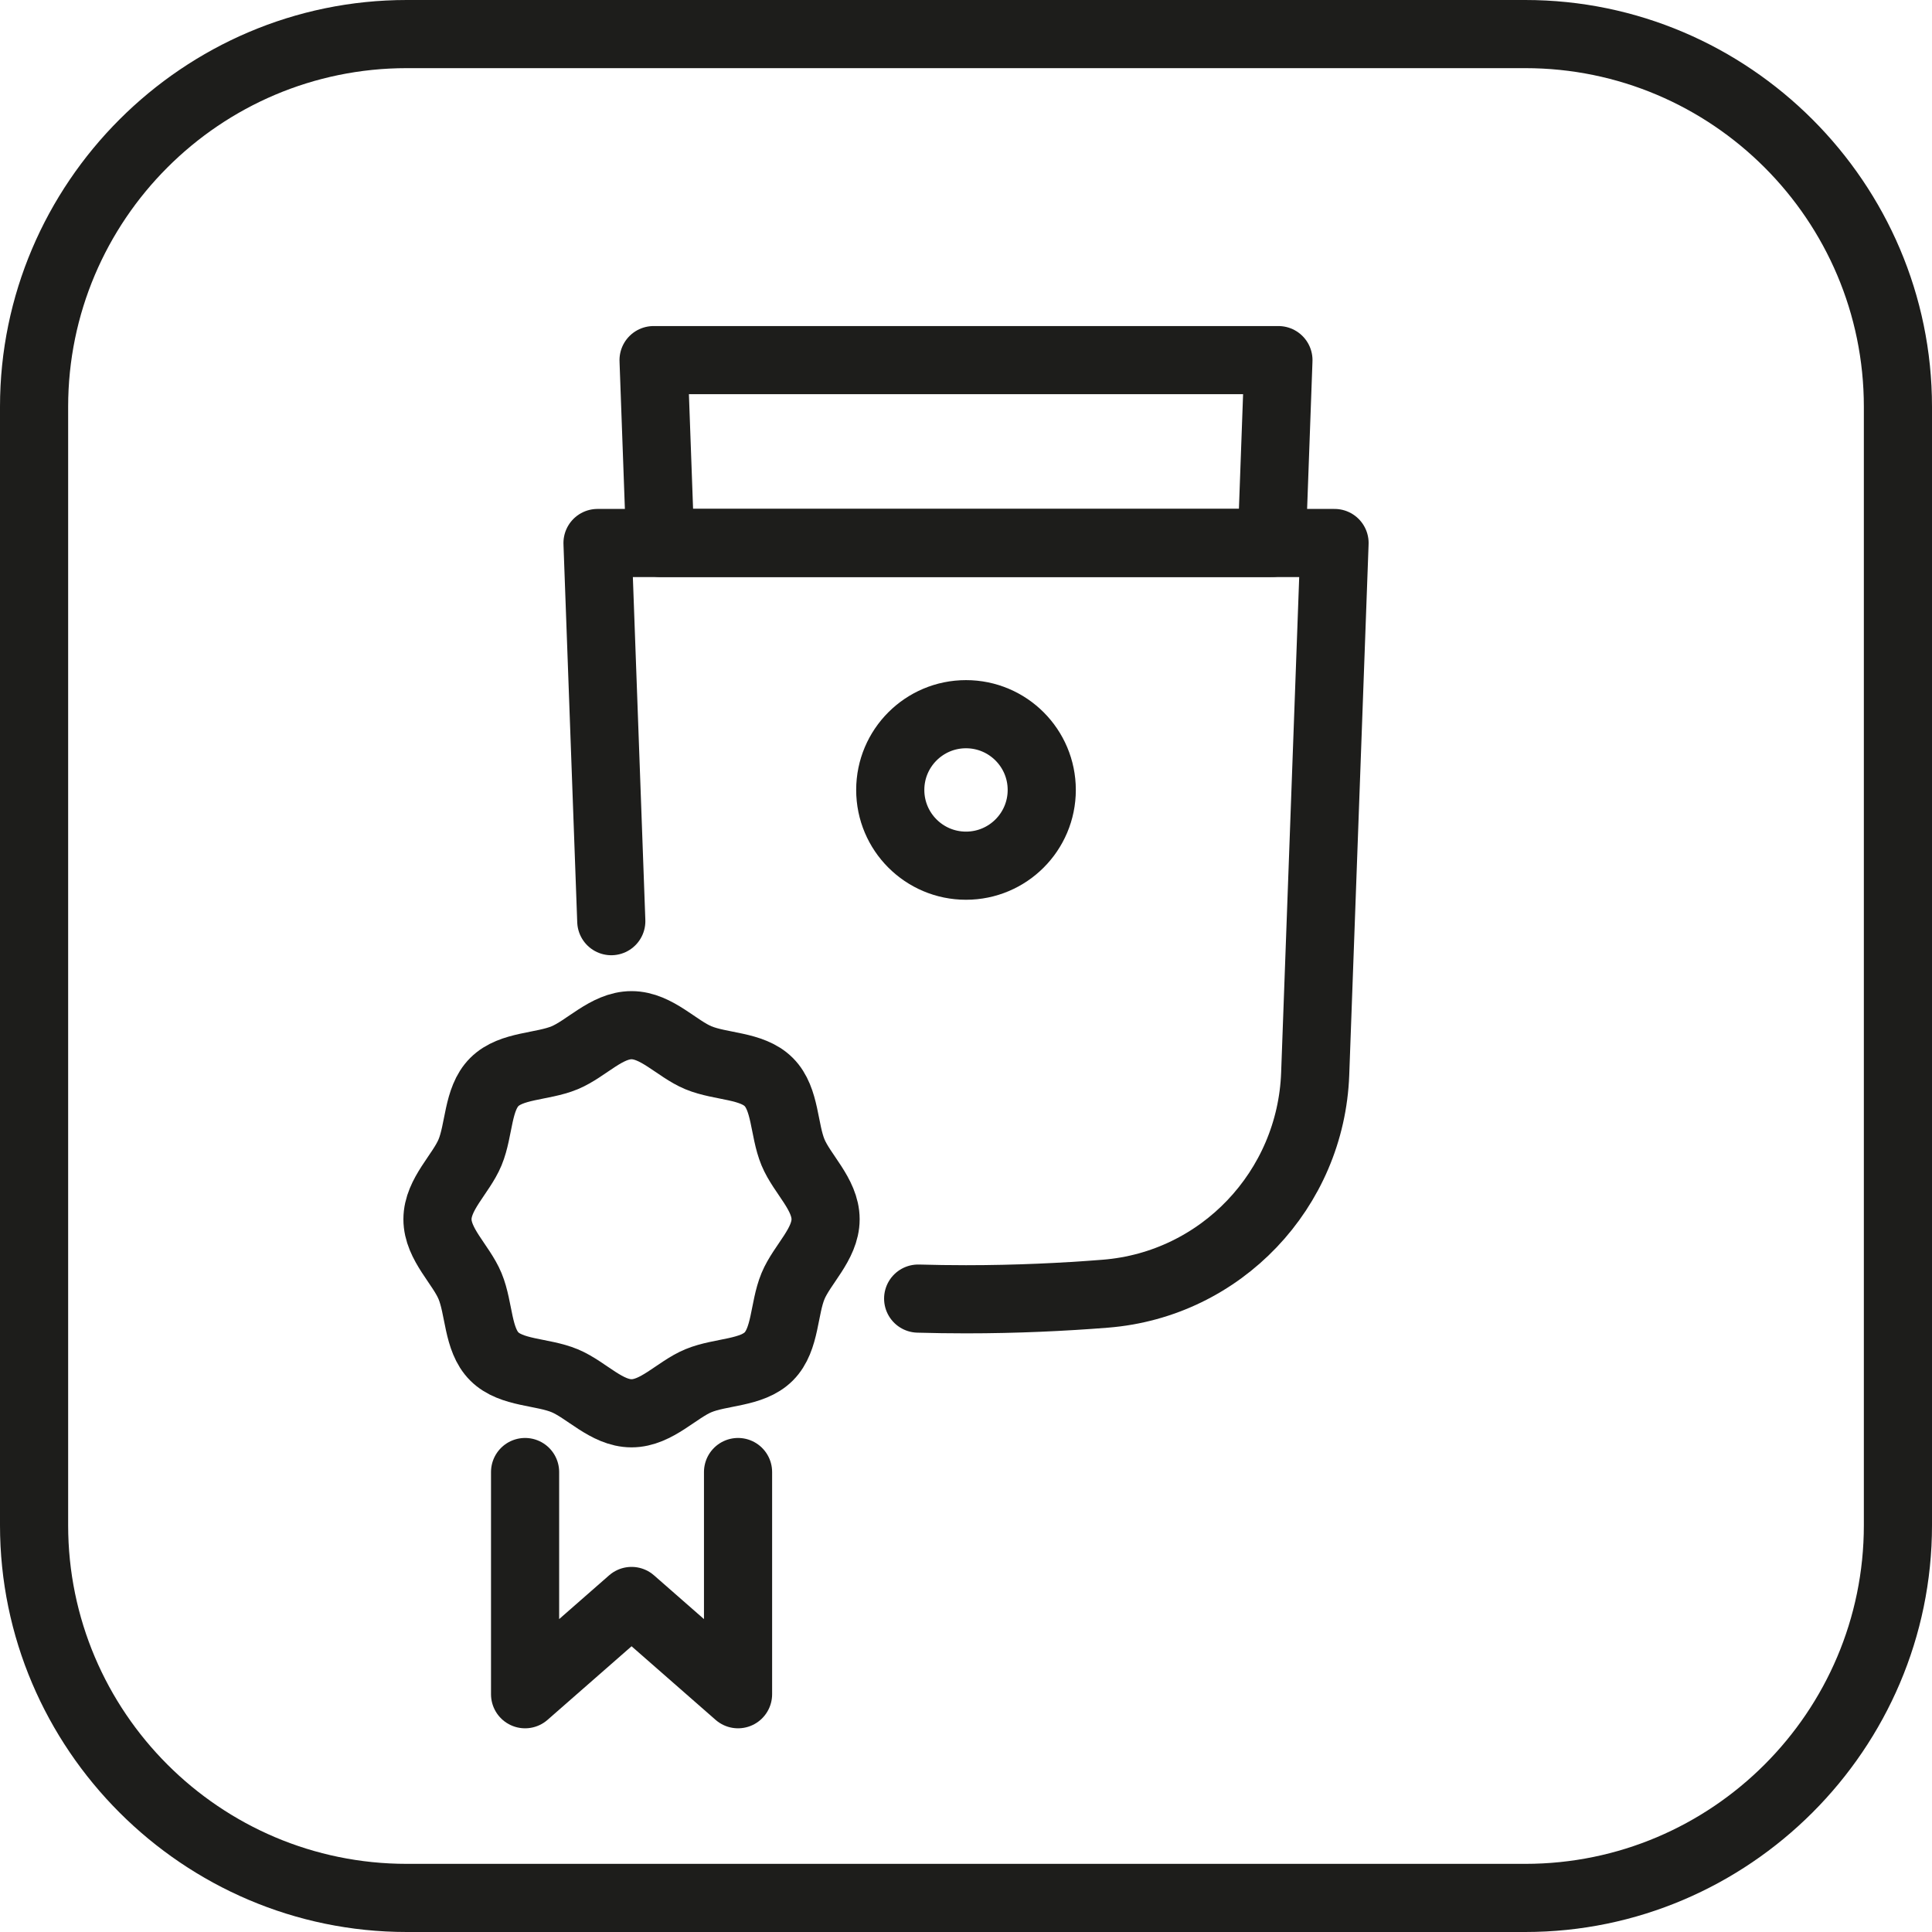
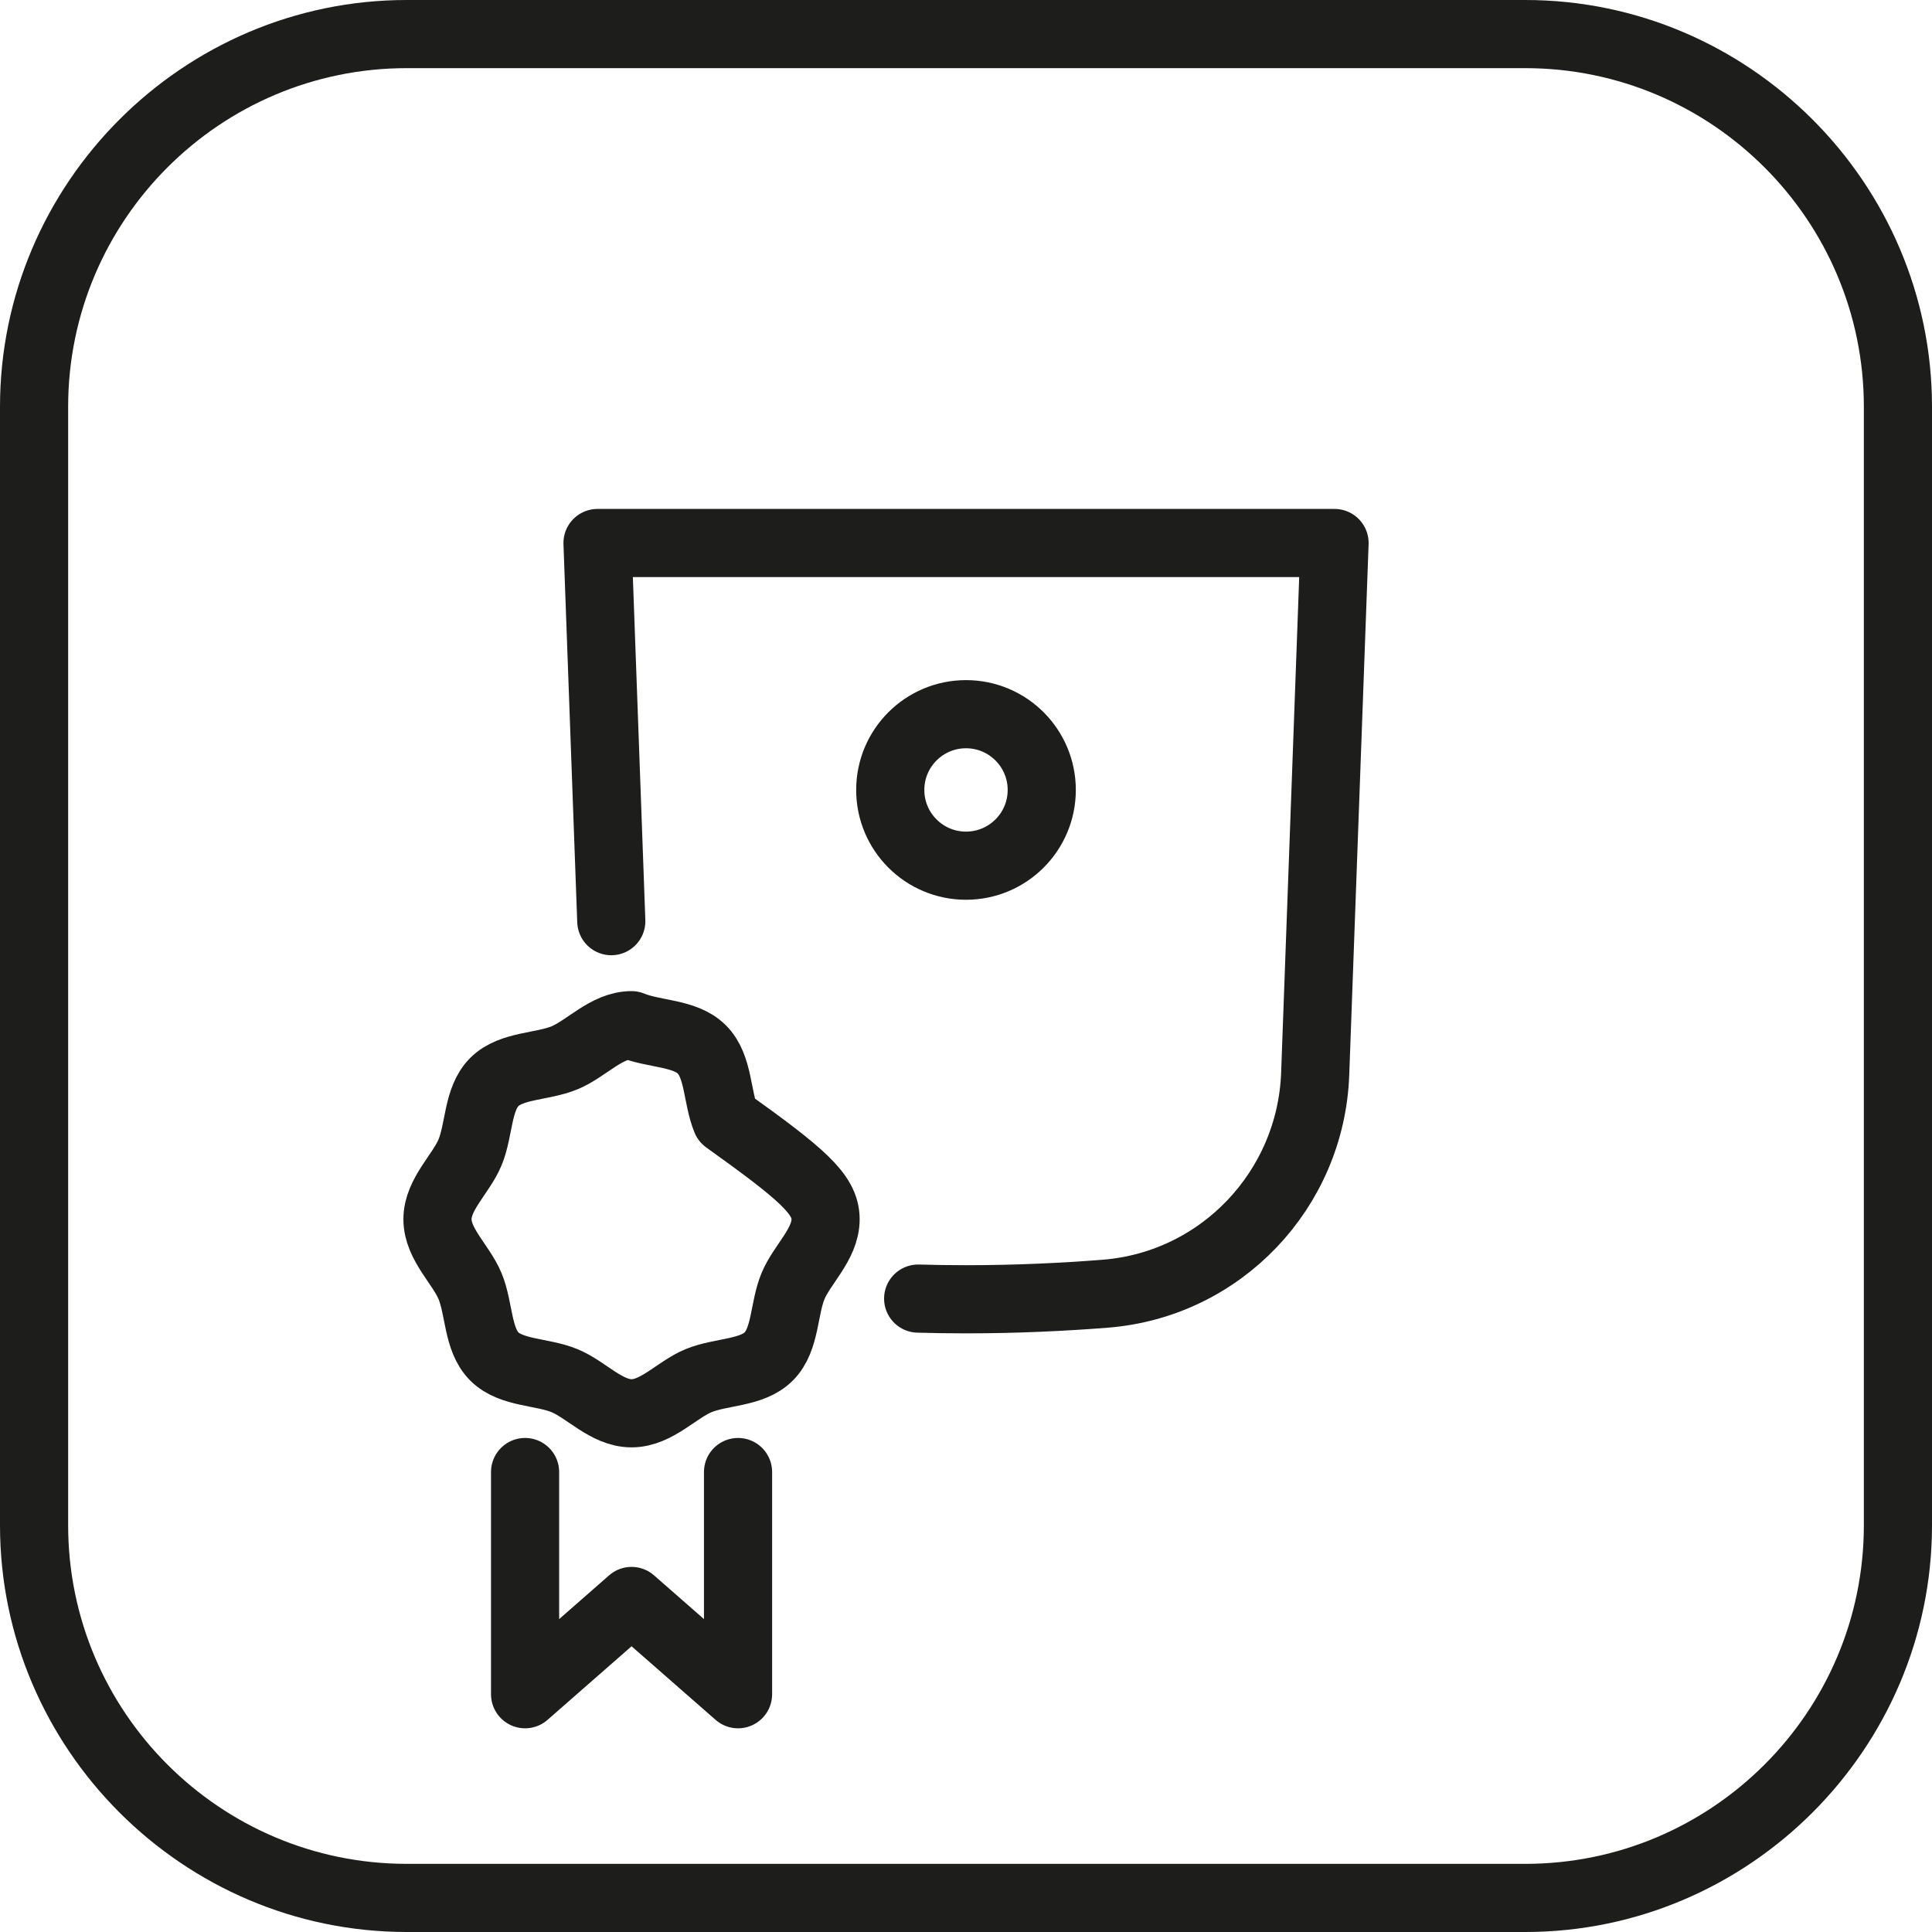
<svg xmlns="http://www.w3.org/2000/svg" version="1.1" id="Vrstva_1" x="0px" y="0px" viewBox="0 0 56.7 56.7" style="enable-background:new 0 0 56.7 56.7;" xml:space="preserve">
  <style type="text/css">
	.st0{fill:#1D1D1B;}
	.st1{fill:none;stroke:#1D1D1B;stroke-width:2;stroke-linejoin:round;stroke-miterlimit:10;}
	.st2{fill:none;stroke:#1D1D1B;stroke-width:2;stroke-linecap:round;stroke-linejoin:round;stroke-miterlimit:10;}
</style>
  <g>
    <path class="st0" d="M44.763,2c5.479,0,9.937,4.458,9.937,9.937v32.826c0,5.479-4.458,9.937-9.937,9.937H11.937   C6.458,54.7,2,50.242,2,44.763V11.937C2,6.458,6.458,2,11.937,2H44.763 M44.763,0H11.937C5.372,0,0,5.372,0,11.937v32.826   C0,51.328,5.372,56.7,11.937,56.7h32.826c6.565,0,11.937-5.372,11.937-11.937V11.937C56.7,5.372,51.328,0,44.763,0L44.763,0z" />
  </g>
-   <polygon class="st1" points="37.324,15.934 37.519,10.569 19.181,10.569 19.376,15.934 " />
  <circle class="st1" cx="28.35" cy="23.183" r="2.223" />
  <g>
-     <path class="st2" d="M24.229,35.782c0,0.734-0.691,1.325-0.956,1.963c-0.274,0.661-0.214,1.566-0.712,2.064   c-0.498,0.498-1.403,0.438-2.064,0.712c-0.638,0.265-1.229,0.956-1.963,0.956c-0.734,0-1.325-0.691-1.963-0.956   c-0.661-0.274-1.566-0.214-2.064-0.712c-0.498-0.498-0.438-1.403-0.712-2.064c-0.265-0.638-0.956-1.229-0.956-1.963   c0-0.734,0.691-1.325,0.956-1.963c0.274-0.661,0.214-1.566,0.712-2.064c0.498-0.498,1.403-0.438,2.064-0.712   c0.638-0.265,1.229-0.956,1.963-0.956c0.734,0,1.325,0.691,1.963,0.956c0.661,0.274,1.566,0.214,2.064,0.712   c0.498,0.498,0.438,1.403,0.712,2.064C23.538,34.457,24.229,35.048,24.229,35.782z" />
+     <path class="st2" d="M24.229,35.782c0,0.734-0.691,1.325-0.956,1.963c-0.274,0.661-0.214,1.566-0.712,2.064   c-0.498,0.498-1.403,0.438-2.064,0.712c-0.638,0.265-1.229,0.956-1.963,0.956c-0.734,0-1.325-0.691-1.963-0.956   c-0.661-0.274-1.566-0.214-2.064-0.712c-0.498-0.498-0.438-1.403-0.712-2.064c-0.265-0.638-0.956-1.229-0.956-1.963   c0-0.734,0.691-1.325,0.956-1.963c0.274-0.661,0.214-1.566,0.712-2.064c0.498-0.498,1.403-0.438,2.064-0.712   c0.638-0.265,1.229-0.956,1.963-0.956c0.661,0.274,1.566,0.214,2.064,0.712   c0.498,0.498,0.438,1.403,0.712,2.064C23.538,34.457,24.229,35.048,24.229,35.782z" />
  </g>
  <path class="st2" d="M26.946,38.111c0.457,0.013,0.925,0.02,1.404,0.02c1.478,0,2.858-0.066,4.092-0.164  c3.391-0.27,6.032-3.055,6.156-6.454l0.568-15.577h-21.63l0.404,11.098" />
  <polyline class="st2" points="15.41,43.201 15.41,49.722 18.535,46.985 21.66,49.722 21.66,43.201 " />
</svg>